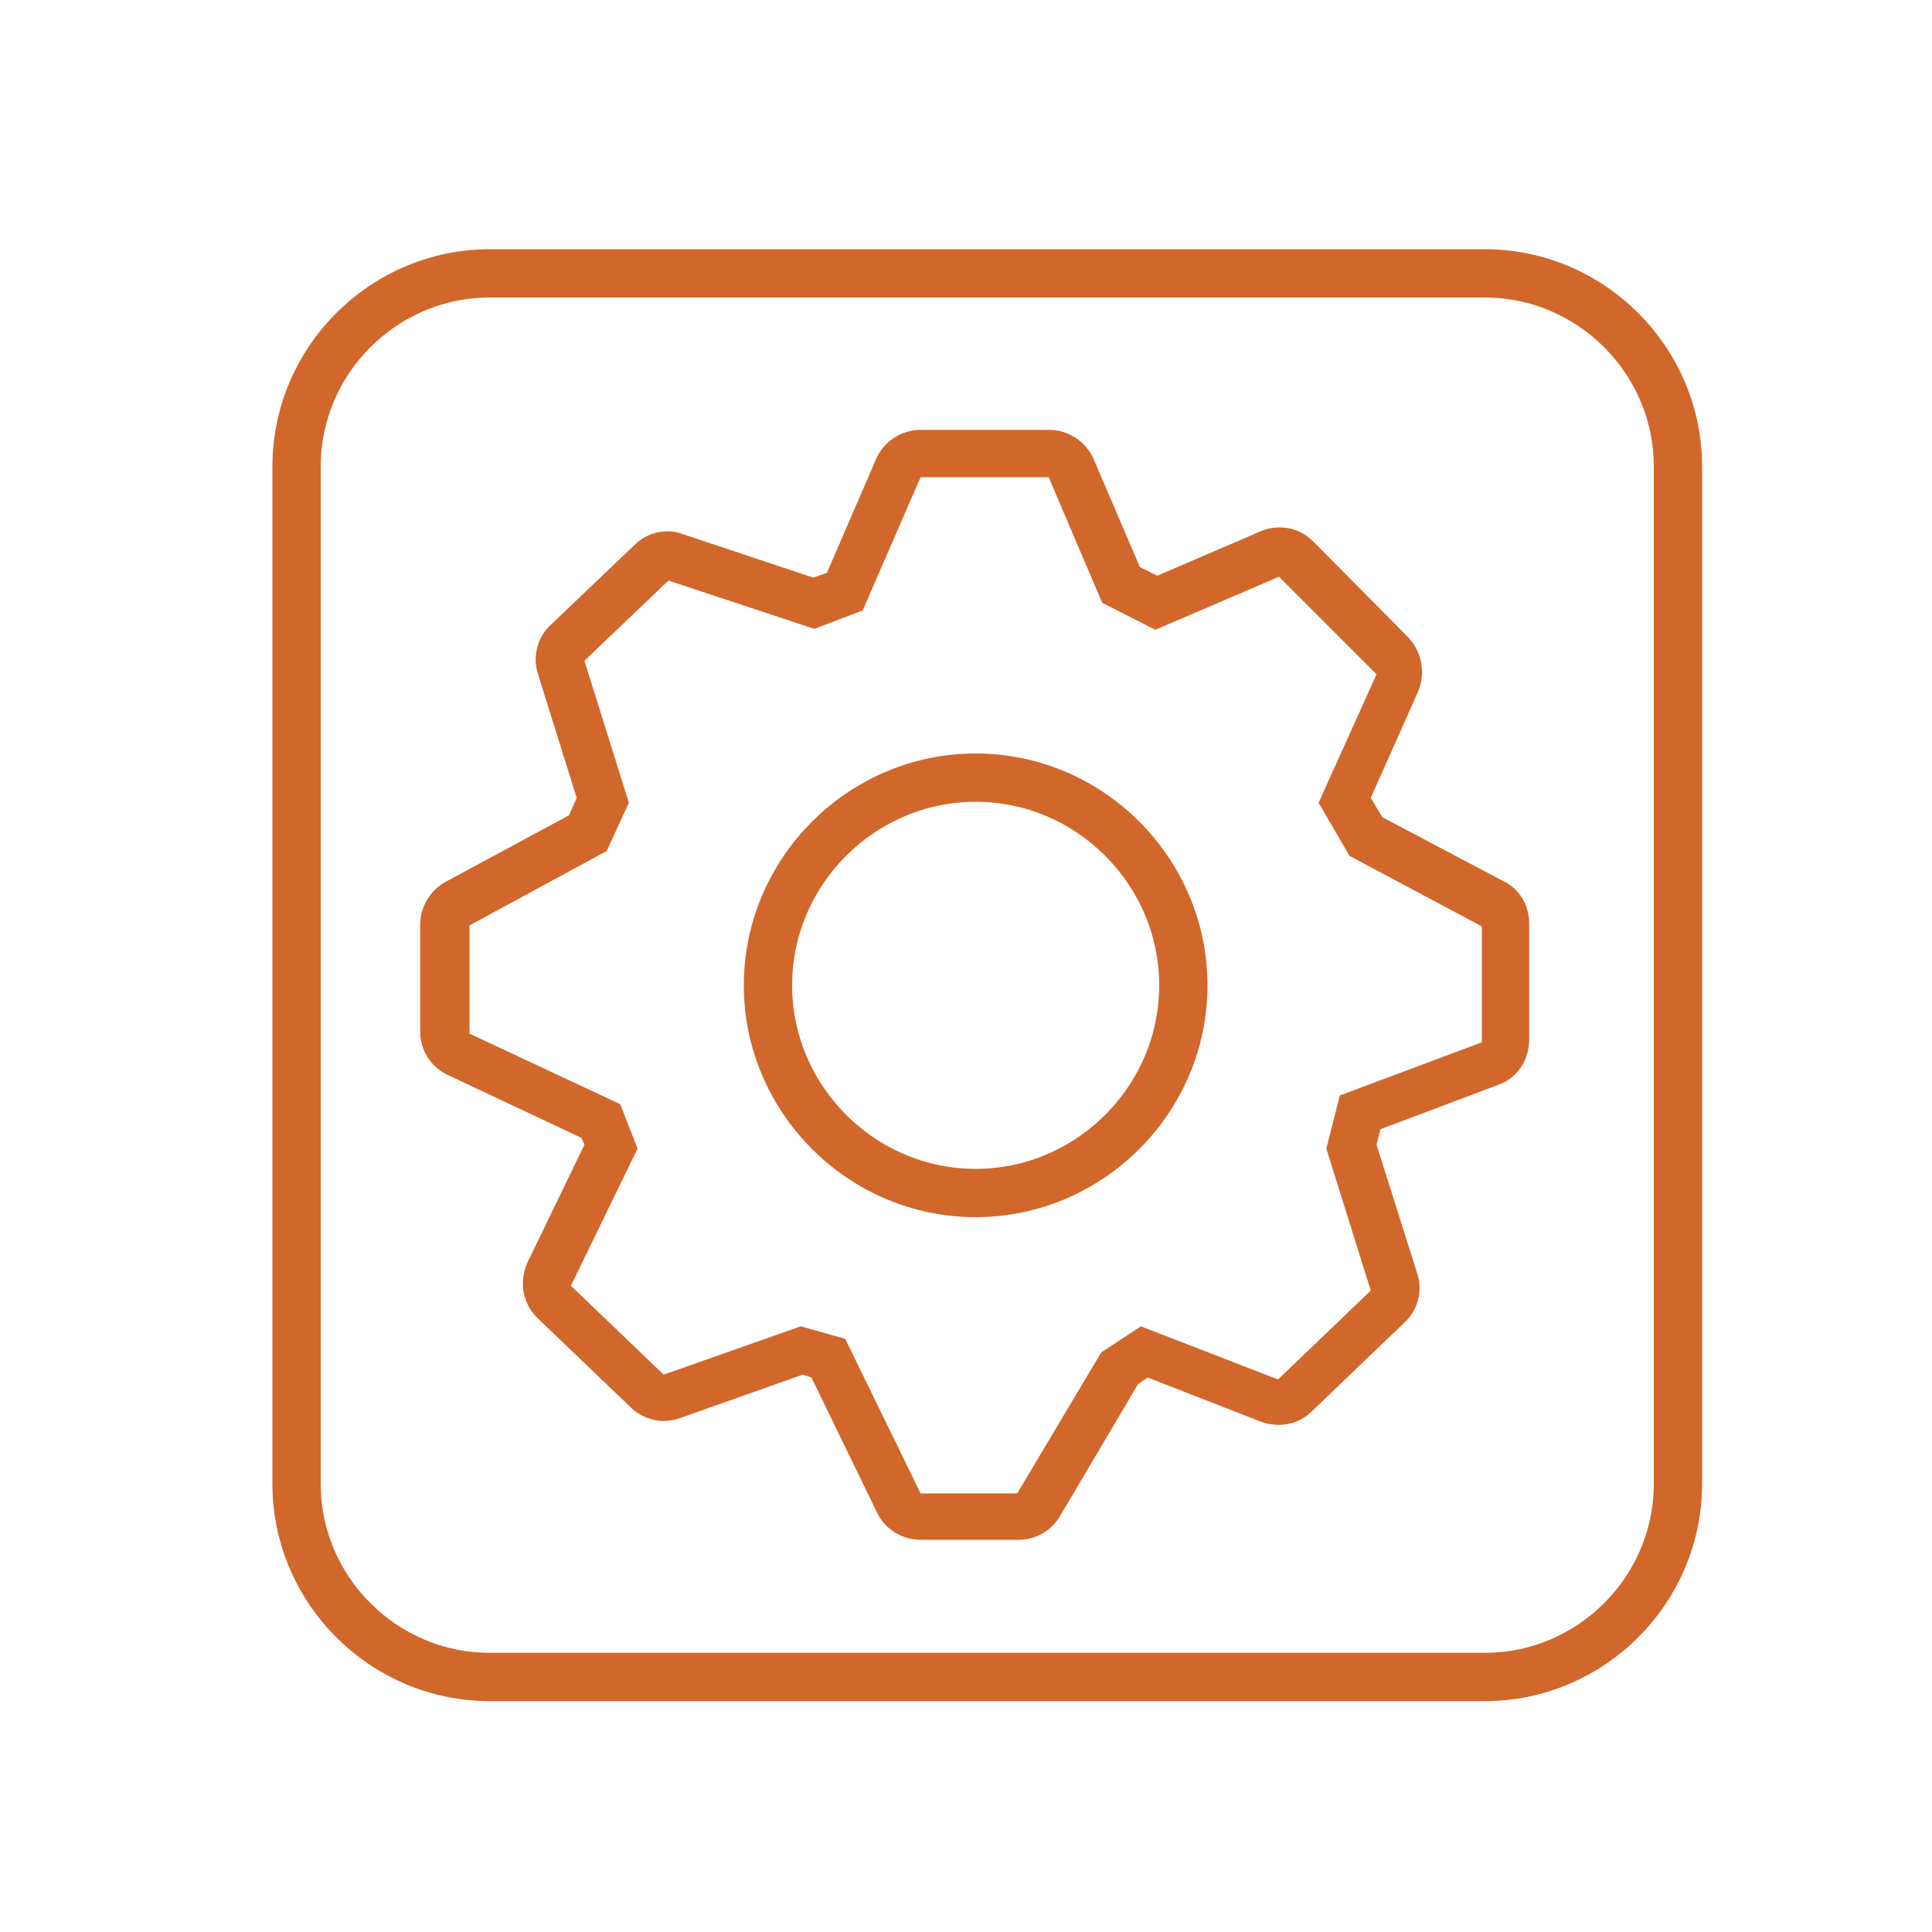
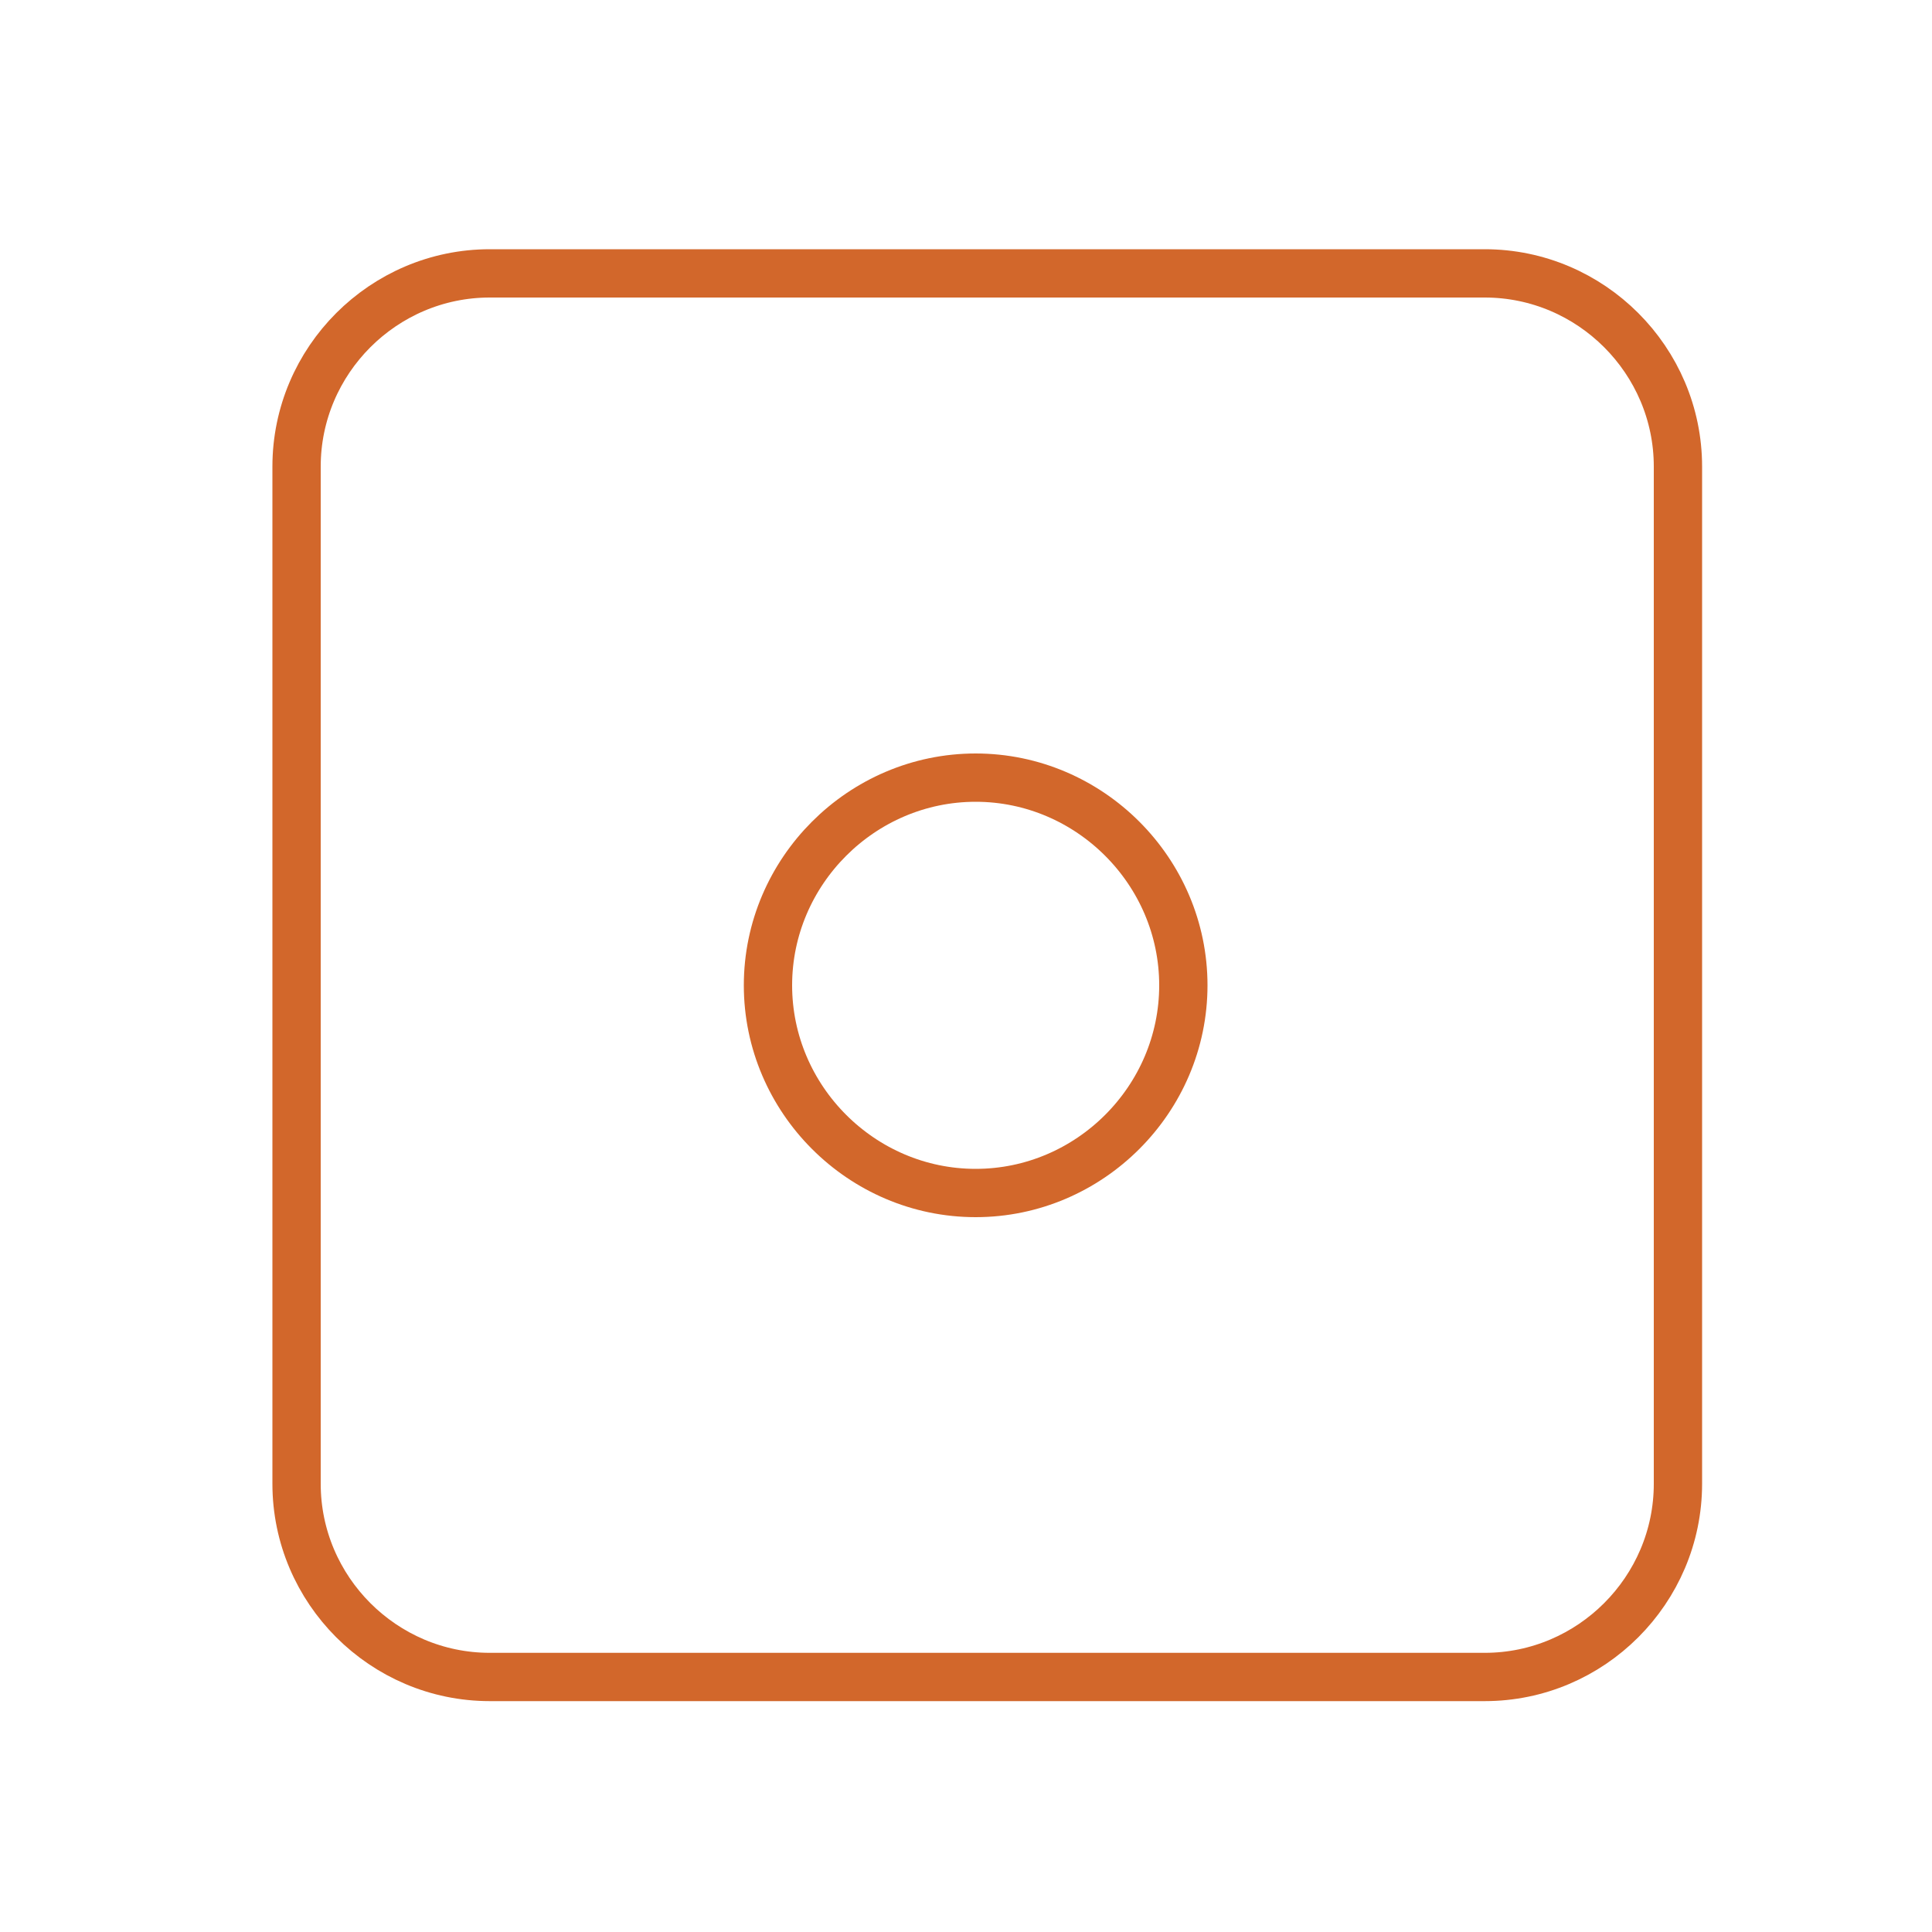
<svg xmlns="http://www.w3.org/2000/svg" version="1.1" id="图层_1" x="0px" y="0px" viewBox="0 0 200 200" enable-background="new 0 0 200 200" xml:space="preserve">
  <path fill="none" stroke="#D2672B" stroke-width="5" stroke-miterlimit="10" d="M173.7,48.3c0-11-9-20-20-20h-103c-11,0-20,9-20,20  v105.3c0,11,9,20,20,20h103c11,0,20-9,20-20V48.3z" />
  <g>
-     <path fill="#D2672B" d="M108.6,49.5l5.5,12.9l5.5,2.8l12.8-5.5l10.1,10.1l-6,13.3l3.2,5.5l13.7,7.3v12l-14.7,5.5l-1.4,5.5l4.6,14.7   l-9.6,9.2l-14.2-5.5l-4.1,2.7l-8.7,14.6H95.3l-7.8-16l-4.6-1.3l-14.2,5l-9.6-9.2l6.9-14.2l-1.8-4.6l-15.6-7.3V95.8l14.2-7.7l2.3-5   l-4.6-14.7l8.7-8.3l15.1,5l5-1.9l6-13.8H108.6 M108.6,44.5H95.3c-2,0-3.8,1.2-4.6,3l-5.1,11.8l-1.4,0.5l-13.5-4.5   c-0.5-0.2-1-0.3-1.6-0.3c-1.3,0-2.5,0.5-3.4,1.4L57,64.7c-1.4,1.3-1.9,3.3-1.3,5.1l4,12.8l-0.8,1.8l-12.8,6.9   c-1.6,0.9-2.6,2.6-2.6,4.4v11.1c0,1.9,1.1,3.7,2.9,4.5l13.8,6.5l0.3,0.7l-5.9,12.2c-0.9,2-0.5,4.3,1.1,5.8l9.6,9.2   c0.9,0.9,2.2,1.4,3.4,1.4c0.6,0,1.1-0.1,1.7-0.3l12.7-4.5l0.9,0.3l6.8,14c0.8,1.7,2.6,2.8,4.5,2.8h10.1c1.8,0,3.4-0.9,4.3-2.4   l8.1-13.7l1-0.7l11.8,4.6c0.6,0.2,1.2,0.3,1.8,0.3c1.3,0,2.5-0.5,3.4-1.4l9.6-9.2c1.4-1.3,1.9-3.3,1.3-5.1l-4.2-13.3l0.4-1.6   l12.2-4.6c2-0.7,3.2-2.6,3.2-4.7v-12c0-1.9-1-3.6-2.7-4.4l-12.5-6.6l-1.2-2l4.9-11c0.8-1.9,0.4-4.1-1-5.6L136,56.1   c-1-1-2.2-1.5-3.5-1.5c-0.7,0-1.3,0.1-2,0.4l-10.7,4.6l-1.8-0.9l-4.8-11.2C112.4,45.7,110.6,44.5,108.6,44.5L108.6,44.5z" />
-   </g>
-   <path fill="none" stroke="#D2672B" stroke-width="5" stroke-linecap="round" stroke-linejoin="round" stroke-miterlimit="10" d="  M101,123.5L101,123.5c-11.8,0-21.5-9.7-21.5-21.5v0c0-11.8,9.7-21.5,21.5-21.5h0c11.8,0,21.5,9.7,21.5,21.5v0  C122.5,113.8,112.8,123.5,101,123.5z" />
+     </g>
+   <path fill="none" stroke="#D2672B" stroke-width="5" stroke-linecap="round" stroke-linejoin="round" stroke-miterlimit="10" d="  M101,123.5L101,123.5c-11.8,0-21.5-9.7-21.5-21.5v0c0-11.8,9.7-21.5,21.5-21.5c11.8,0,21.5,9.7,21.5,21.5v0  C122.5,113.8,112.8,123.5,101,123.5z" />
  <g>
</g>
  <g>
</g>
  <g>
</g>
  <g>
</g>
  <g>
</g>
  <g>
</g>
</svg>